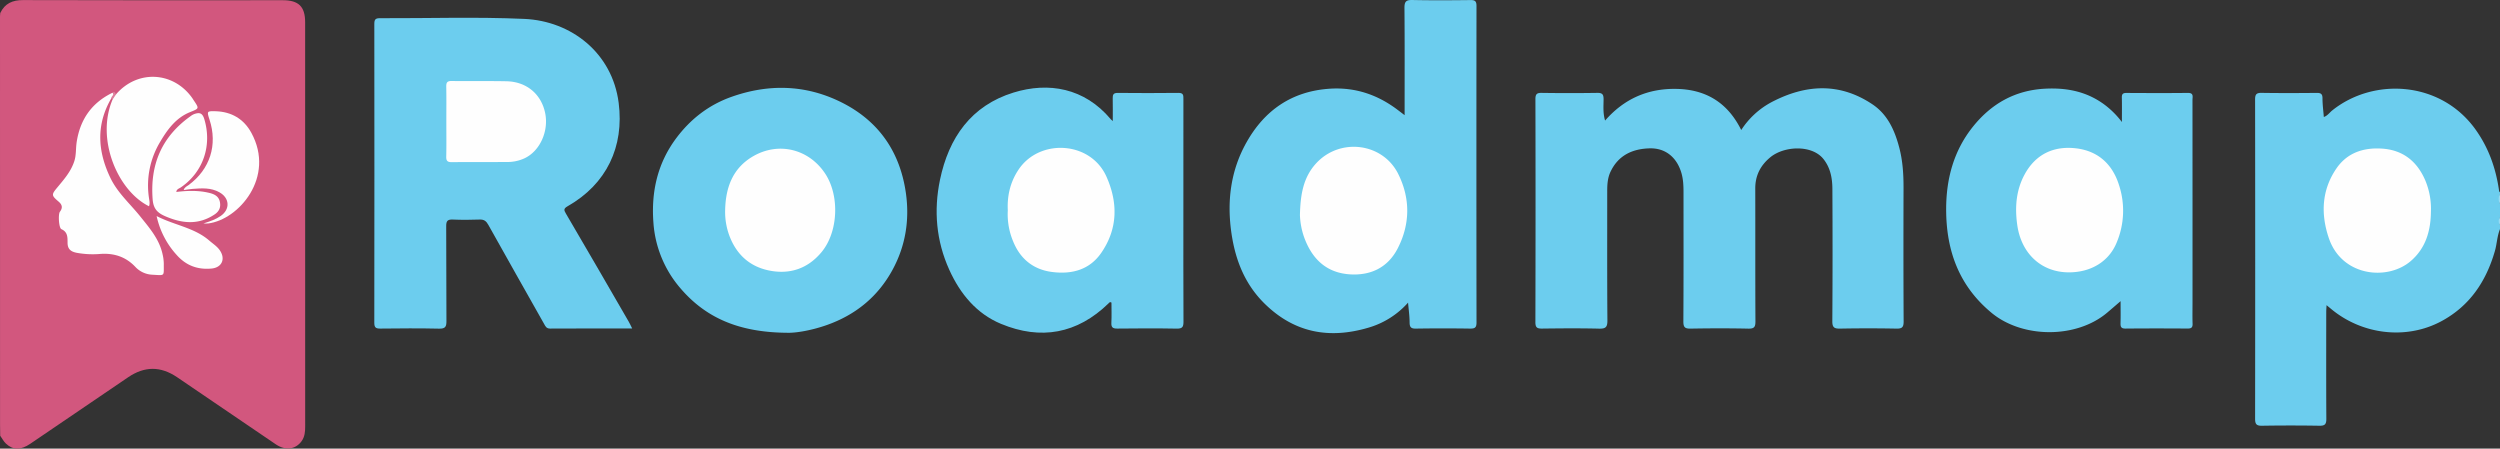
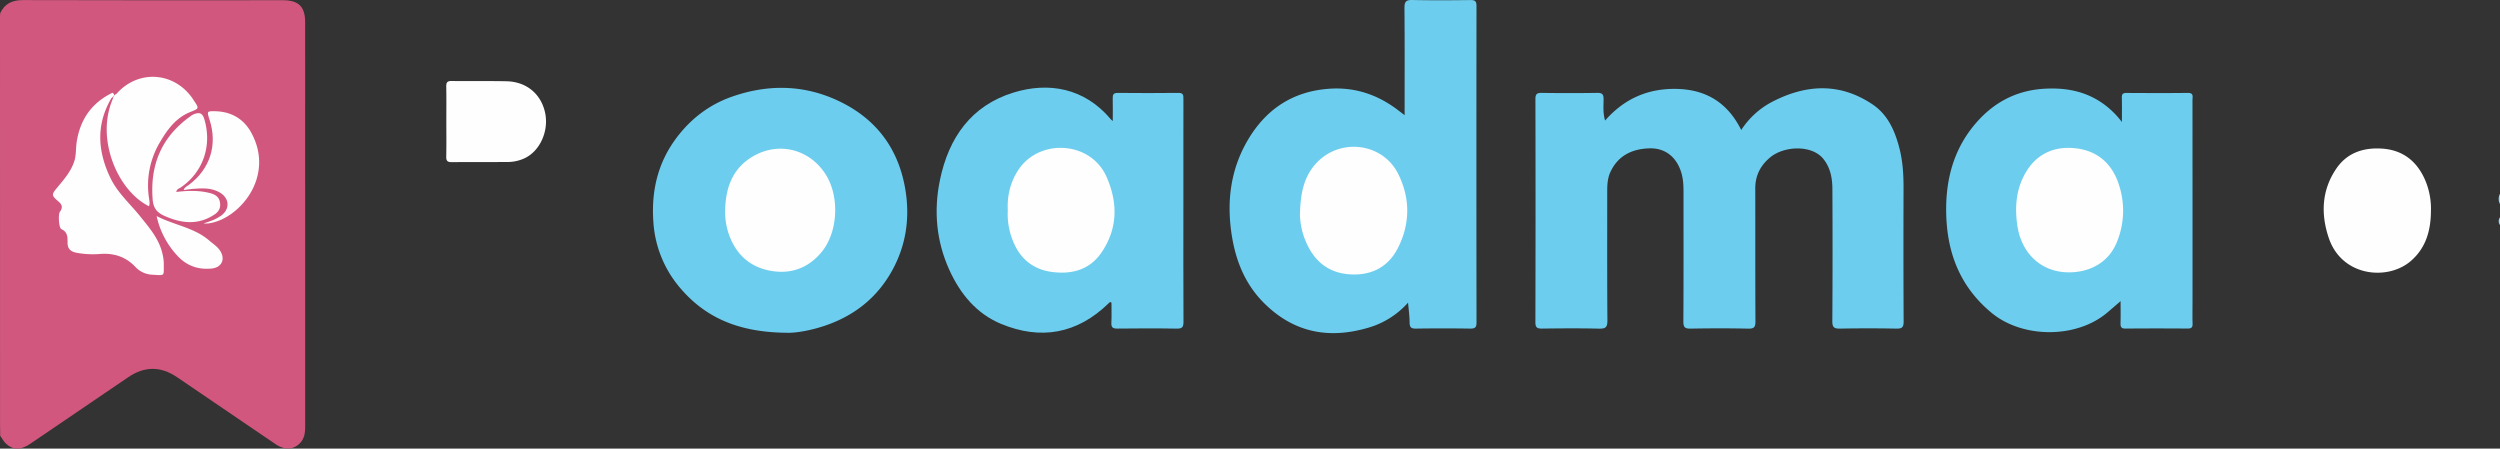
<svg xmlns="http://www.w3.org/2000/svg" id="Layer_1" data-name="Layer 1" viewBox="0 0 1909.505 342.657">
  <rect x="0" y="0" width="1909.505" height="342.657" fill="#333333" stroke="none" />
  <path d="M-1710.785-809.751c-.044-2.821-.125-5.642-.126-8.463q-.027-155.958-.034-311.917c0-.825.122-1.65.187-2.473,3.5-7.336,9.361-9.9,17.394-9.884q99.19.246,198.382.1c12.142,0,17.094,4.86,17.1,16.817q.012,154.361.031,308.721c0,4.076-.3,7.971-2.828,11.384-4.614,6.229-12.23,7.254-19.516,2.342-15.738-10.611-31.4-21.335-47.093-32.013-9.5-6.463-18.968-12.97-28.5-19.38-12.5-8.405-24.7-8.415-37.233.077q-37.427,25.354-74.774,50.824c-7.341,4.98-13.2,4.979-18.622-.122C-1708.195-805.409-1709.349-807.729-1710.785-809.751Z" transform="translate(1710.945 1142.557)" fill="#d2577e" />
  <path d="M-484.968-1050.477c14.668-16.785,32.829-24.592,54.514-24.179,22.48.429,39.084,10.458,49.47,31.411a62.42,62.42,0,0,1,23.3-21.373c25.946-13.55,51.839-15.065,76.955,1.779,11.649,7.812,17.051,20.033,20.486,33.215,2.622,10.059,3.249,20.293,3.223,30.643-.086,33.983-.124,67.966.078,101.947.027,4.513-1.276,5.557-5.6,5.475q-21.489-.409-42.988,0c-4.421.08-5.914-.921-5.882-5.679q.332-50.472.05-100.947c-.038-8.207-1.462-16.214-6.878-22.959-8.832-11-29.994-10-40.571-1.255-7.509,6.209-11.483,13.936-11.458,23.821.088,33.815-.048,67.632.129,101.446.022,4.307-.922,5.689-5.459,5.592-14.657-.314-29.328-.283-43.987-.015-4.318.079-5.627-.946-5.6-5.467.208-32.815.112-65.632.11-98.448,0-5.159-.167-10.252-1.7-15.292-3.551-11.674-12.115-18.8-24.162-18.483-13.092.348-23.924,5.25-29.9,17.9-2.273,4.813-2.515,9.914-2.512,15.1.02,32.816-.117,65.633.142,98.448.04,5.149-1.356,6.384-6.359,6.263-14.488-.351-28.992-.229-43.487-.051-3.7.045-5.169-.652-5.158-4.847q.223-85.2.02-170.411c-.008-3.745,1.017-4.816,4.762-4.76q21.24.316,42.488-.005c3.809-.061,4.809,1.153,4.81,4.8C-486.134-1061.575-486.713-1056.229-484.968-1050.477Z" transform="translate(1710.945 1142.557)" fill="#6ccdee" />
-   <path d="M-1228.08-891.664c-21.434,0-42.075-.06-62.715.069-2.883.018-3.576-1.8-4.627-3.666-14.21-25.2-28.481-50.375-42.588-75.637-1.581-2.831-3.261-4.1-6.593-3.967-6.819.263-13.665.293-20.481,0-3.915-.17-5.077,1.007-5.047,4.994.183,24.143-.006,48.289.181,72.431.033,4.326-.767,6.024-5.618,5.91-14.983-.351-29.98-.227-44.969-.054-3.468.039-4.515-.934-4.51-4.465q.142-114.144.014-228.289c0-3.172.778-4.327,4.155-4.314,36.81.145,73.676-1.111,110.415.533,36.04,1.614,67.174,26.136,72.055,64.046,4.326,33.594-9.238,62.11-38.89,78.989-3.41,1.942-2.917,3.07-1.3,5.837q24.075,41.107,47.876,82.377C-1229.9-895.46-1229.235-893.957-1228.08-891.664Z" transform="translate(1710.945 1142.557)" fill="#6ccdee" />
  <path d="M-638.1-1054.585c0-27.973.124-54.944-.116-81.912-.043-4.816,1.217-6.161,6.052-6.055,14.817.326,29.647.22,44.469.045,3.5-.042,4.5,1,4.5,4.5q-.134,120.886.016,241.773c.006,3.879-1.243,4.7-4.857,4.654-13.822-.2-27.651-.222-41.471.013-3.872.065-4.764-1.283-4.776-4.862-.015-4.742-.71-9.483-1.177-14.983a64.536,64.536,0,0,1-30.361,19.155c-29.7,8.77-56.322,4.034-79.083-18.255-15.106-14.795-22.329-33.071-25.378-53.407-3.676-24.519-.812-48.208,11.445-69.955,13.693-24.294,34.267-38.749,62.755-40.876,19.674-1.469,37,4.279,52.568,16.033C-641.963-1057.546-640.42-1056.356-638.1-1054.585Z" transform="translate(1710.945 1142.557)" fill="#6ccdee" />
-   <path d="M198.553-995.689l.007,1.114a18.325,18.325,0,0,0,0,7.928q0,5.036,0,10.071a10.452,10.452,0,0,0,0,5.925q0,1.529,0,3.058c-2.219,5.386-2.305,11.26-3.911,16.807-6.706,23.163-19.162,41.89-40.855,53.571-26.669,14.36-60.6,10.469-84.513-9.61-.865-.726-1.743-1.435-3.2-2.632-.1,2.185-.238,3.744-.239,5.3-.013,27.144-.092,54.288.079,81.431.025,4.094-1.028,5.422-5.254,5.35q-21.982-.374-43.974,0c-4.328.076-5.189-1.444-5.184-5.435q.156-121.9-.006-243.8c0-3.964,1.108-5.076,5.043-5.011,13.989.228,27.985.163,41.976.032,3.1-.029,4.462.687,4.458,4.108-.006,4.636.629,9.272,1.018,14.284,2.786-.913,4.372-3.362,6.433-5.016,31.576-25.344,82.976-22.667,109.6,14.786,9.793,13.777,15.206,29.014,17.671,45.512C197.823-997.092,197.754-996.231,198.553-995.689Z" transform="translate(1710.945 1142.557)" fill="#6ccdee" />
  <path d="M-90.231-1049.355c0-7.149.1-12.963-.045-18.77-.066-2.628.9-3.451,3.478-3.437,15.663.086,31.327.149,46.988-.024,4.619-.051,3.484,2.994,3.485,5.409q.053,77.209.026,154.418c0,5.5-.131,11,.052,16.489.1,2.9-1.022,3.673-3.778,3.655-15.829-.1-31.66-.133-47.488.021-3.3.032-3.851-1.348-3.767-4.161.16-5.322.046-10.652.046-16.78-3.757,3.224-7.033,6.078-10.355,8.877-23.483,19.779-64.442,19.639-88.107.117-25.036-20.653-34.791-47.734-34.767-79.3.019-23.166,5.763-44.533,20.328-62.8,14.009-17.57,32.08-27.928,55.066-29.168,17.225-.928,33.03,2.365,46.813,13.161A67.183,67.183,0,0,1-90.231-1049.355Z" transform="translate(1710.945 1142.557)" fill="#6ccdee" />
  <path d="M-861.009-1050.036c0-6.368.105-11.864-.043-17.353-.076-2.805.481-4.229,3.786-4.2,15.5.148,30.993.177,46.487-.012,3.9-.047,3.721,2.067,3.718,4.728q-.052,41.727-.022,83.455c0,28.817-.073,57.636.085,86.452.022,3.961-.731,5.491-5.112,5.41-15.158-.28-30.325-.209-45.486-.033-3.519.041-4.664-1.017-4.482-4.516.268-5.144.069-10.312.069-15.347-1.169-.79-1.657.044-2.2.577-23.956,23.33-51.832,28.3-82.217,15.66-18.7-7.781-31.136-22.9-39.45-41.242-10.026-22.116-11.991-45.315-7.1-68.791,6.687-32.064,23.733-56.629,56.2-66.628,26.686-8.22,54.109-3.57,74.162,20.313C-862.326-1051.213-861.957-1050.93-861.009-1050.036Z" transform="translate(1710.945 1142.557)" fill="#6ccdee" />
  <path d="M-1109.572-888.384c-36.182-.249-62-10.869-81.888-34.262a85.582,85.582,0,0,1-20.406-49.949c-1.77-23.447,3.111-45.271,17.478-64.479,10.958-14.651,24.918-25.392,42.092-31.49,27.984-9.936,55.958-9.438,82.8,3.556,29,14.036,45.809,37.669,50.426,69.606,2.986,20.663-.159,40.545-10.156,58.923-11.185,20.562-28.248,34.471-50.366,42.245C-1091.178-890.16-1103.054-888.176-1109.572-888.384Z" transform="translate(1710.945 1142.557)" fill="#6ccdee" />
  <path d="M198.558-986.647a8.315,8.315,0,0,1,0-7.928Z" transform="translate(1710.945 1142.557)" fill="#98dcf3" />
  <path d="M198.558-970.651a4.959,4.959,0,0,1,0-5.925Q198.557-973.613,198.558-970.651Z" transform="translate(1710.945 1142.557)" fill="#99dcf3" />
  <path d="M-1625.9-1067.518c-11.784,20.184-10.518,40.5-.673,60.935,5.488,11.39,14.983,19.657,22.716,29.3,7.063,8.8,14.572,17.362,17.069,28.849a33.472,33.472,0,0,1,.953,7.382c-.113,9.771,1.2,8.852-8.814,8.319a18.822,18.822,0,0,1-12.863-5.915c-7.281-7.722-16.128-10.633-26.553-9.975a68.325,68.325,0,0,1-18.391-.858c-4.241-.885-6.824-2.648-6.881-7.537-.046-3.944.322-8.283-4.684-10.486-2.032-.894-2.578-11.425-1.167-13.3,2.2-2.914,1.9-5.269-.946-7.717-5.661-4.863-5.634-5.326-.832-11.1,5.1-6.131,10.33-12.1,12.821-19.972,1.491-4.712,1.029-9.551,1.745-14.309,2.625-17.443,11.495-30.123,27.4-37.838C-1623.195-1070.226-1623.307-1069.7-1625.9-1067.518Z" transform="translate(1710.945 1142.557)" fill="#fefefe" />
  <path d="M-1622.158-1070.684c16.319-18.717,43.57-17.336,58,2.943.385.541.714,1.122,1.085,1.675,4.42,6.579,4.306,6.3-2.837,9.2-10.731,4.364-17.219,13.333-22.815,22.842a64.436,64.436,0,0,0-8.431,42.685c.284,2.034.856,4.194.019,6.316-23.793-11.707-40.776-51.089-27.826-81.512C-1624.446-1068.2-1624.084-1069.97-1622.158-1070.684Z" transform="translate(1710.945 1142.557)" fill="#fefefe" />
  <path d="M-1576.275-995.941c7.992-.978,15.947-1.278,23.8.4,4.252.91,8.583,2.22,9.523,7.447.713,3.963-.619,7.025-4.119,9.351-12.426,8.258-24.953,6.93-37.909,1.242-5.883-2.582-8.827-5.817-9.367-12.746-2.065-26.554,6.88-47.751,28.64-63.346a12.538,12.538,0,0,1,2.96-1.789c3.835-1.355,6.325-1.258,7.849,3.814,6.029,20.053-.764,40.424-17.969,52.178C-1574.146-998.516-1576.072-998.154-1576.275-995.941Z" transform="translate(1710.945 1142.557)" fill="#fefefe" />
  <path d="M-1555.624-971.86c5.379-1.693,9.566-3.184,13.282-5.769,7.339-5.105,6.83-13.683-1.021-18.062-6.507-3.629-13.453-3.121-20.431-2.586-2.141.165-4.266.539-6.849.876.7-2.322,2.525-2.908,3.826-3.867,16.287-12.008,22.238-30.6,15.9-49.924-2.1-6.393-2.065-6.618,4.724-6.4,12.089.393,21.455,5.879,27.227,16.462,18.51,33.934-9.765,66.426-32.991,69.255C-1552.761-971.775-1553.588-971.86-1555.624-971.86Z" transform="translate(1710.945 1142.557)" fill="#fefefe" />
  <path d="M-1591.313-977.532c13.682,7.058,28.814,8.815,40.228,18.737,2.875,2.5,6.182,4.527,8.284,7.8,4.2,6.54,1.118,12.835-6.605,13.558-10.655,1-19.556-2.361-26.688-10.493A64,64,0,0,1-1591.313-977.532Z" transform="translate(1710.945 1142.557)" fill="#fefefe" />
-   <path d="M-1622.158-1070.684q-1.4,2.074-2.8,4.15l-.938-.984c-.262-1.526,2.57-2.395.9-4.222C-1623.189-1073.717-1623.137-1070.952-1622.158-1070.684Z" transform="translate(1710.945 1142.557)" fill="#dd7e9c" />
  <path d="M-1370.035-1049.853c0-8.82.106-17.642-.057-26.459-.057-3.078.6-4.428,4.074-4.378,13.98.2,27.969-.091,41.946.2,15.273.322,26.485,9.735,29.508,24.191,2.918,13.953-4,29.173-15.764,34.651a31.06,31.06,0,0,1-13.033,2.829c-14.15.086-28.3-.037-42.448.115-3.207.034-4.374-.843-4.3-4.195C-1369.9-1031.877-1370.035-1040.866-1370.035-1049.853Z" transform="translate(1710.945 1142.557)" fill="#fefefe" />
  <path d="M-718.049-978.3c.348-15.1,2.325-28.542,12.362-39.485,18.107-19.741,50.788-15.858,62.718,8.1,9.283,18.643,9.157,38.12-.288,56.642-7.773,15.245-21.1,20.9-36.187,20.062-18.532-1.031-29.6-12.022-35.558-28.8A56.351,56.351,0,0,1-718.049-978.3Z" transform="translate(1710.945 1142.557)" fill="#fefefe" />
  <path d="M145.807-981.043c-.151,14.678-3.876,27.988-15.472,37.931-17.667,15.148-52.593,11.867-62.554-17.685-6.163-18.281-5.474-36.447,5.731-52.938,8.255-12.151,20.736-16.2,34.8-15.32,16.213,1.018,27.1,9.85,33.324,24.623A55.992,55.992,0,0,1,145.807-981.043Z" transform="translate(1710.945 1142.557)" fill="#fefefe" />
  <path d="M-130.743-934.535c-20.954-.01-36.328-14.275-39.417-36.156-1.909-13.527-.912-26.645,5.668-38.706,8.4-15.4,22.193-21.869,39.221-19.866,16.527,1.945,27.58,11.787,32.682,27.6a62.692,62.692,0,0,1-1.806,44.772C-100.324-942.8-113.818-934.528-130.743-934.535Z" transform="translate(1710.945 1142.557)" fill="#fefefe" />
  <path d="M-941.187-981.86c-.565-11.553,2.046-21.934,8.252-31.2,15.991-23.873,54.939-21.836,67.1,5.428,8.858,19.866,8.753,39.877-4.056,58.333-9.183,13.23-23.1,16.475-38.055,14.4-13.78-1.916-23.675-9.889-29.048-23.019A53.491,53.491,0,0,1-941.187-981.86Z" transform="translate(1710.945 1142.557)" fill="#fefefe" />
  <path d="M-1157.075-982.168c.388-17.253,5.8-32.091,21.537-41.13,19.591-11.255,42.739-5.314,55.047,13.617,10.928,16.808,9.778,44.24-2.851,59.565-10.294,12.492-23.87,17.3-39.63,14.273-15.394-2.961-25.7-12.478-31.074-27.228A52.166,52.166,0,0,1-1157.075-982.168Z" transform="translate(1710.945 1142.557)" fill="#fefefe" />
</svg>